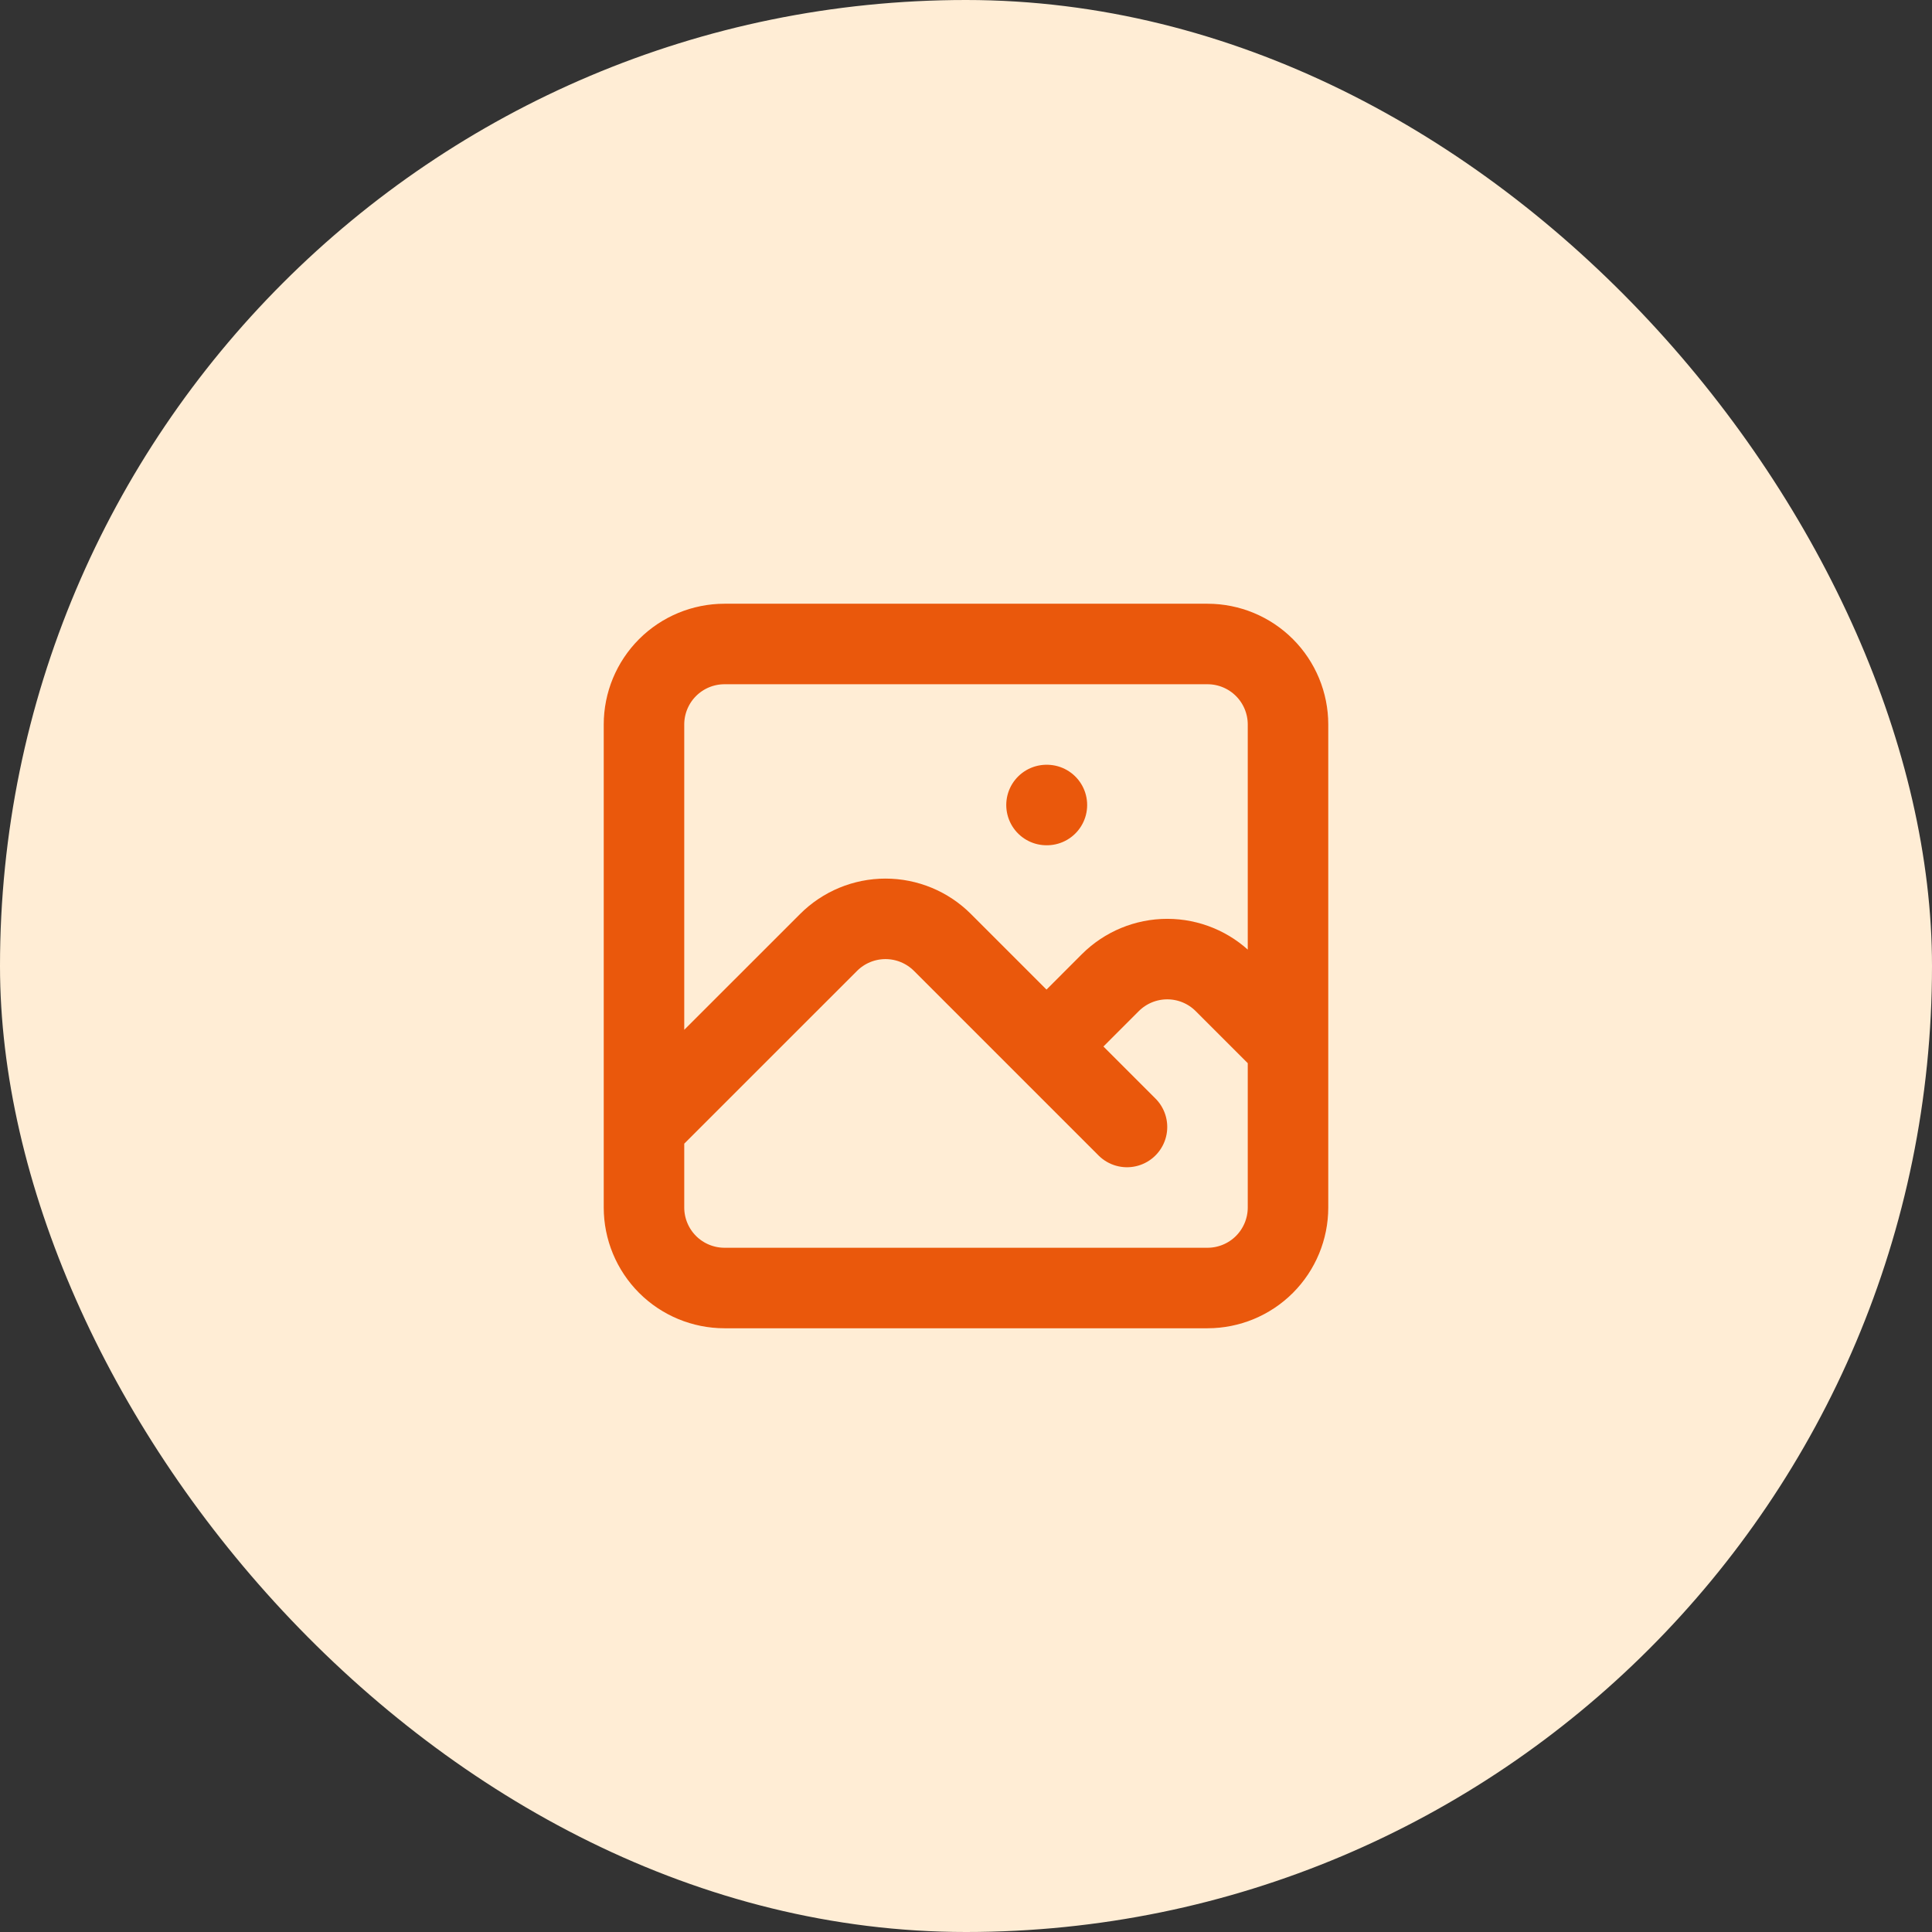
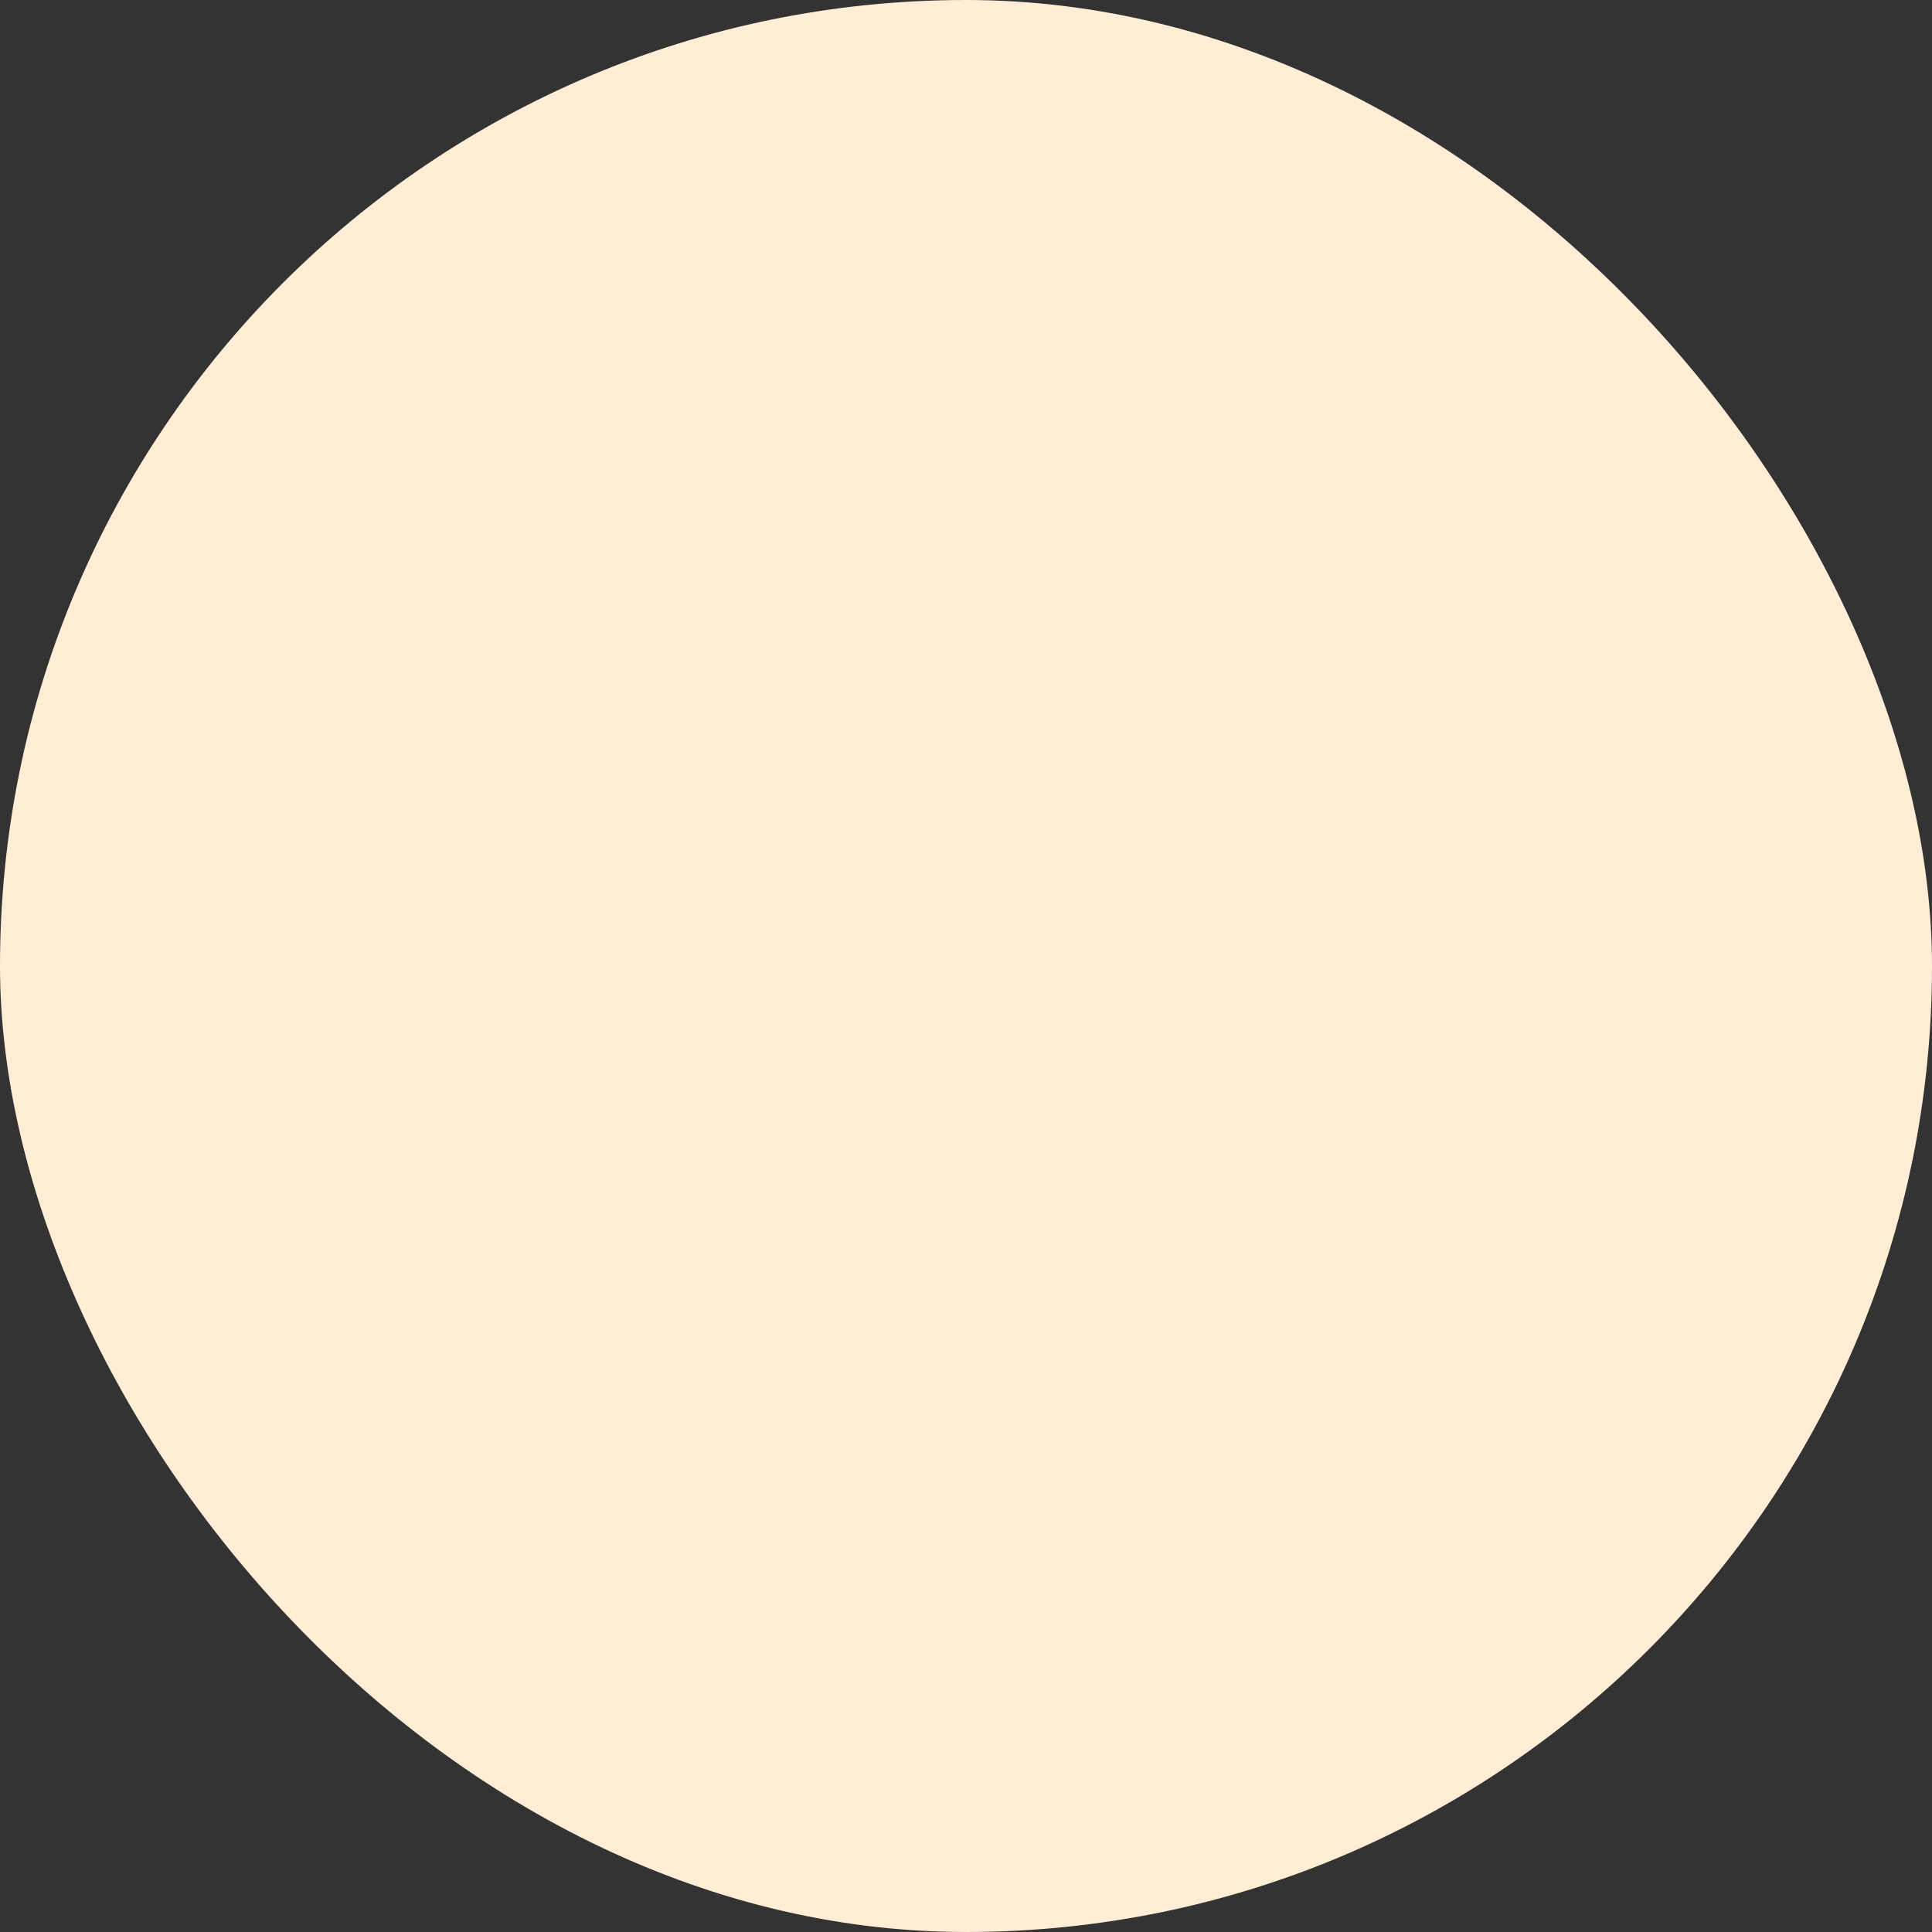
<svg xmlns="http://www.w3.org/2000/svg" width="64" height="64" viewBox="0 0 64 64" fill="none">
  <rect x="0" y="0" width="64" height="64" fill="#333333" stroke="none" />
  <rect width="64" height="64" rx="32" fill="#FFEDD5" />
-   <path d="M21.333 37.333L27.448 31.219C27.948 30.719 28.626 30.438 29.333 30.438C30.04 30.438 30.719 30.719 31.219 31.219L37.333 37.333M34.667 34.667L36.781 32.552C37.281 32.052 37.96 31.771 38.667 31.771C39.374 31.771 40.052 32.052 40.552 32.552L42.667 34.667M34.667 26.667H34.68M24 42.667H40C40.707 42.667 41.386 42.386 41.886 41.886C42.386 41.385 42.667 40.707 42.667 40V24C42.667 23.293 42.386 22.614 41.886 22.114C41.386 21.614 40.707 21.333 40 21.333H24C23.293 21.333 22.614 21.614 22.114 22.114C21.614 22.614 21.333 23.293 21.333 24V40C21.333 40.707 21.614 41.385 22.114 41.886C22.614 42.386 23.293 42.667 24 42.667Z" stroke="#EA580C" stroke-width="2.667" stroke-linecap="round" stroke-linejoin="round" />
</svg>